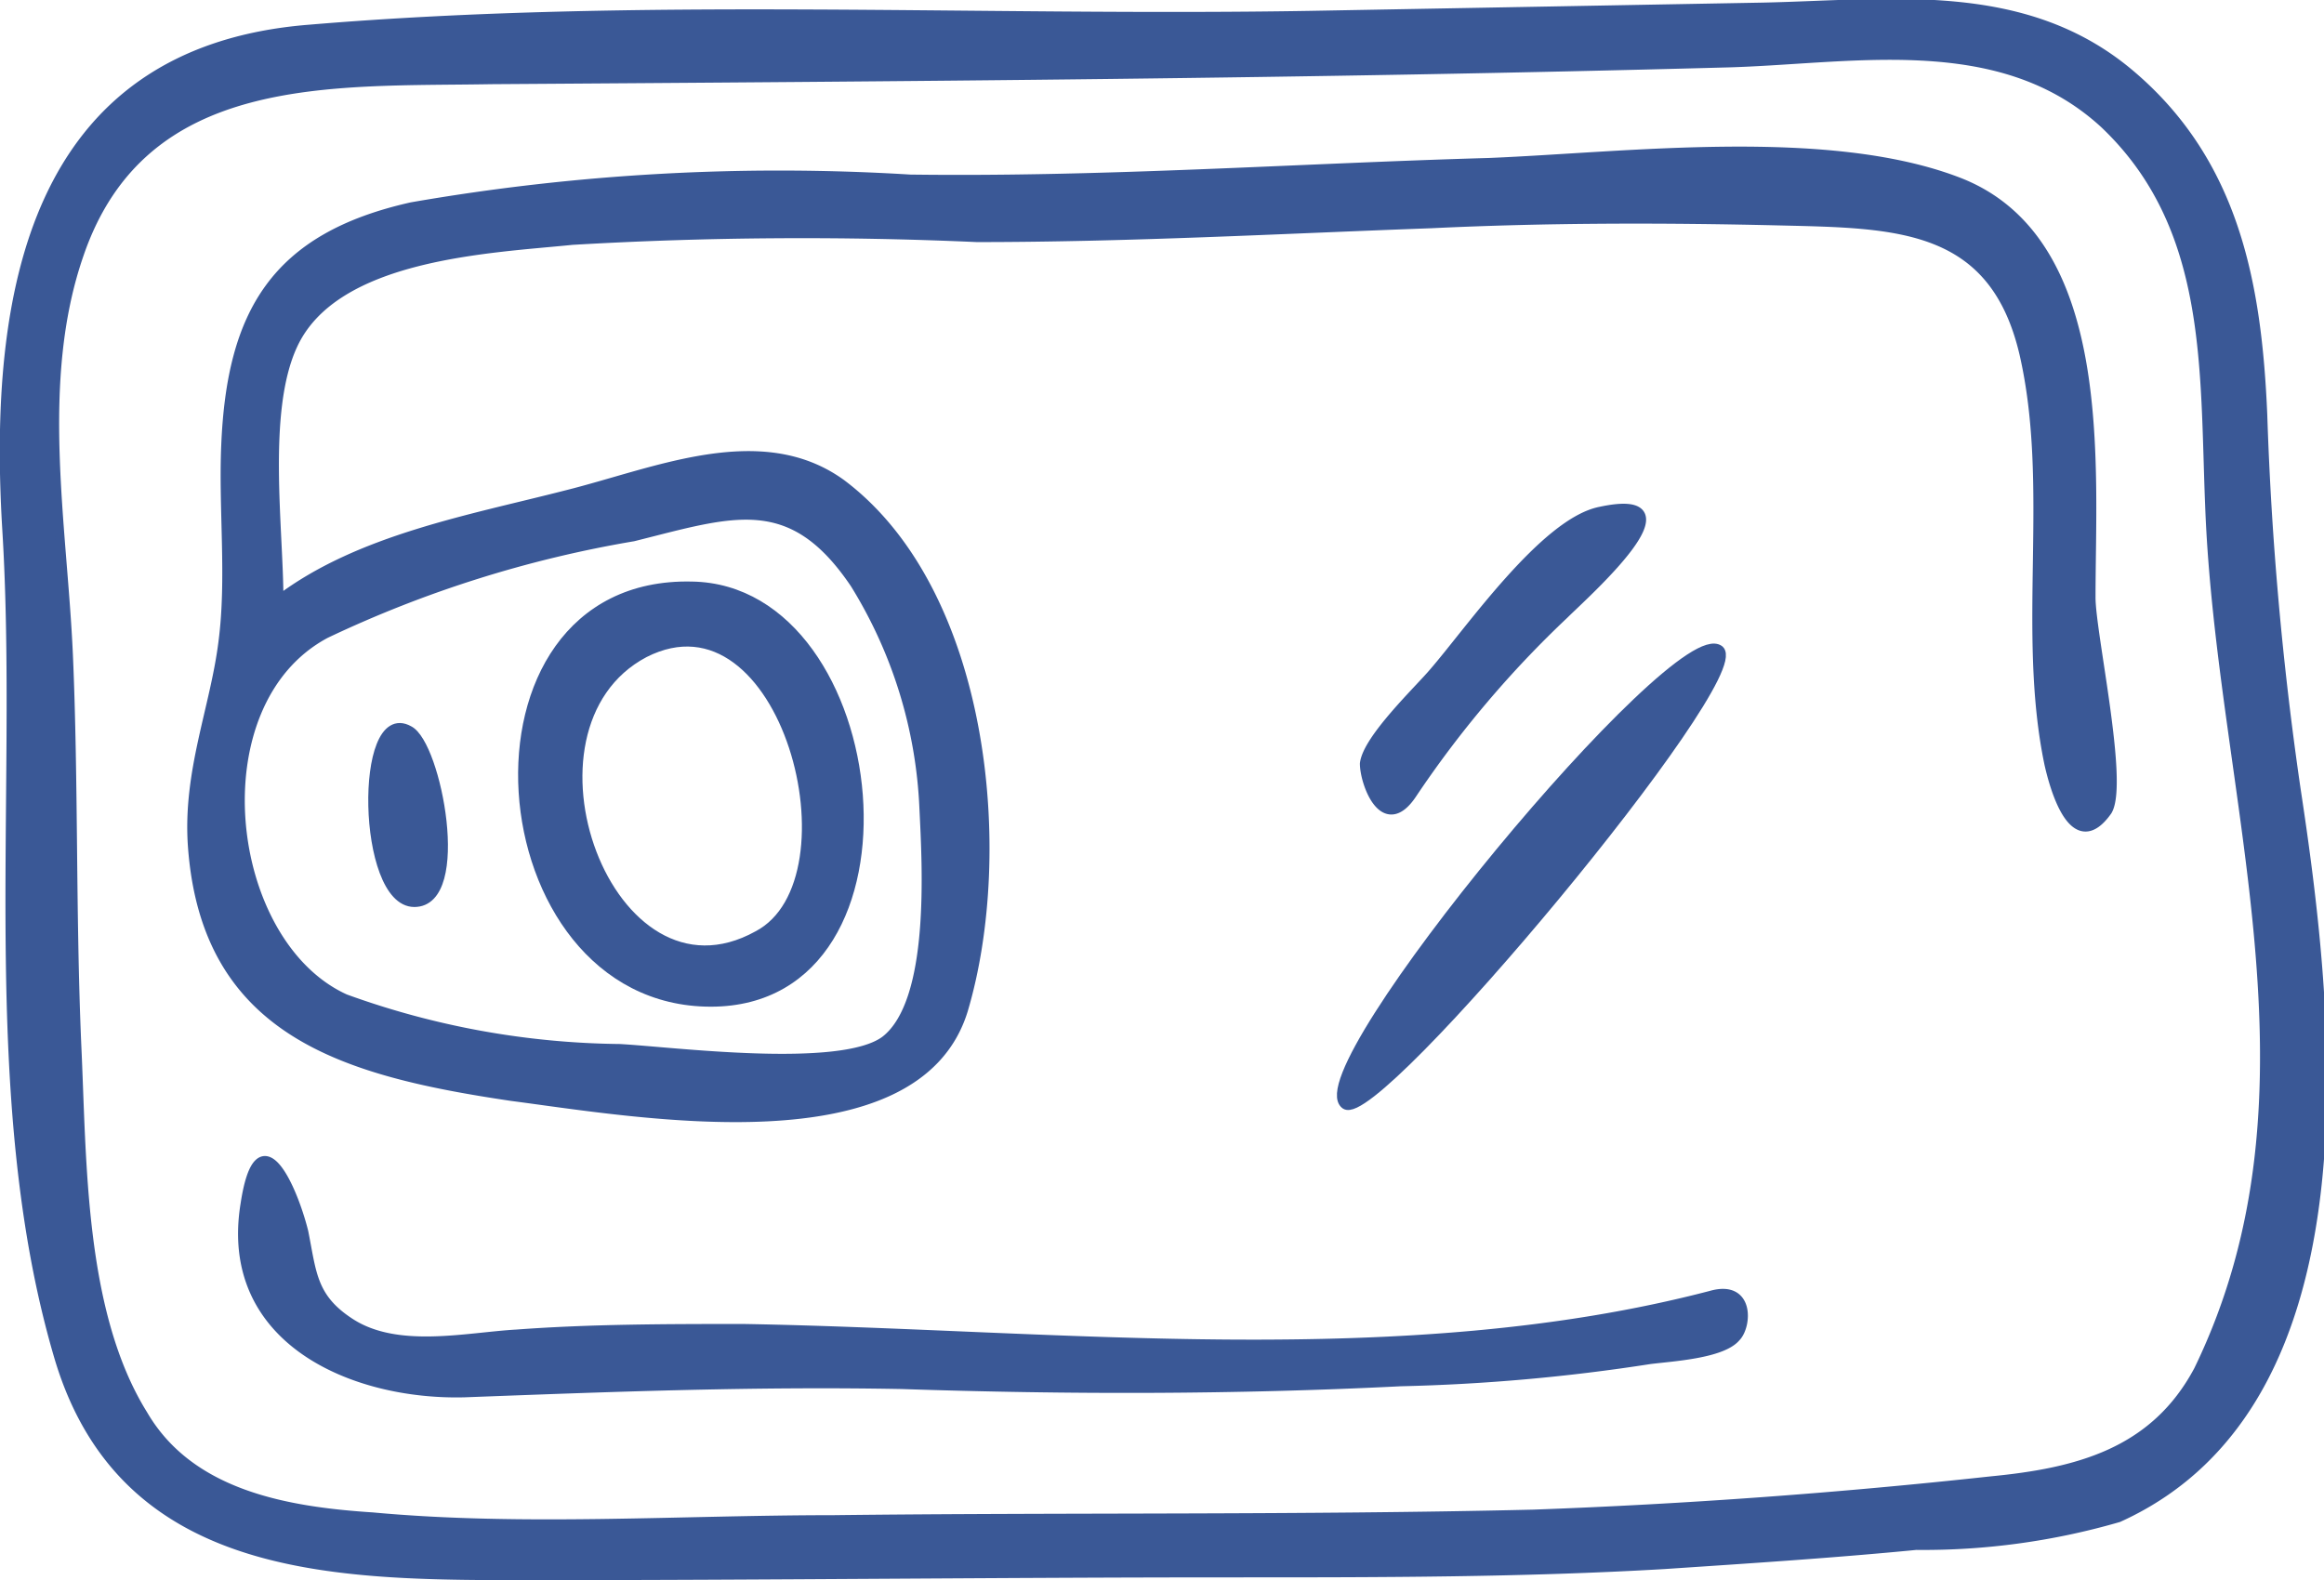
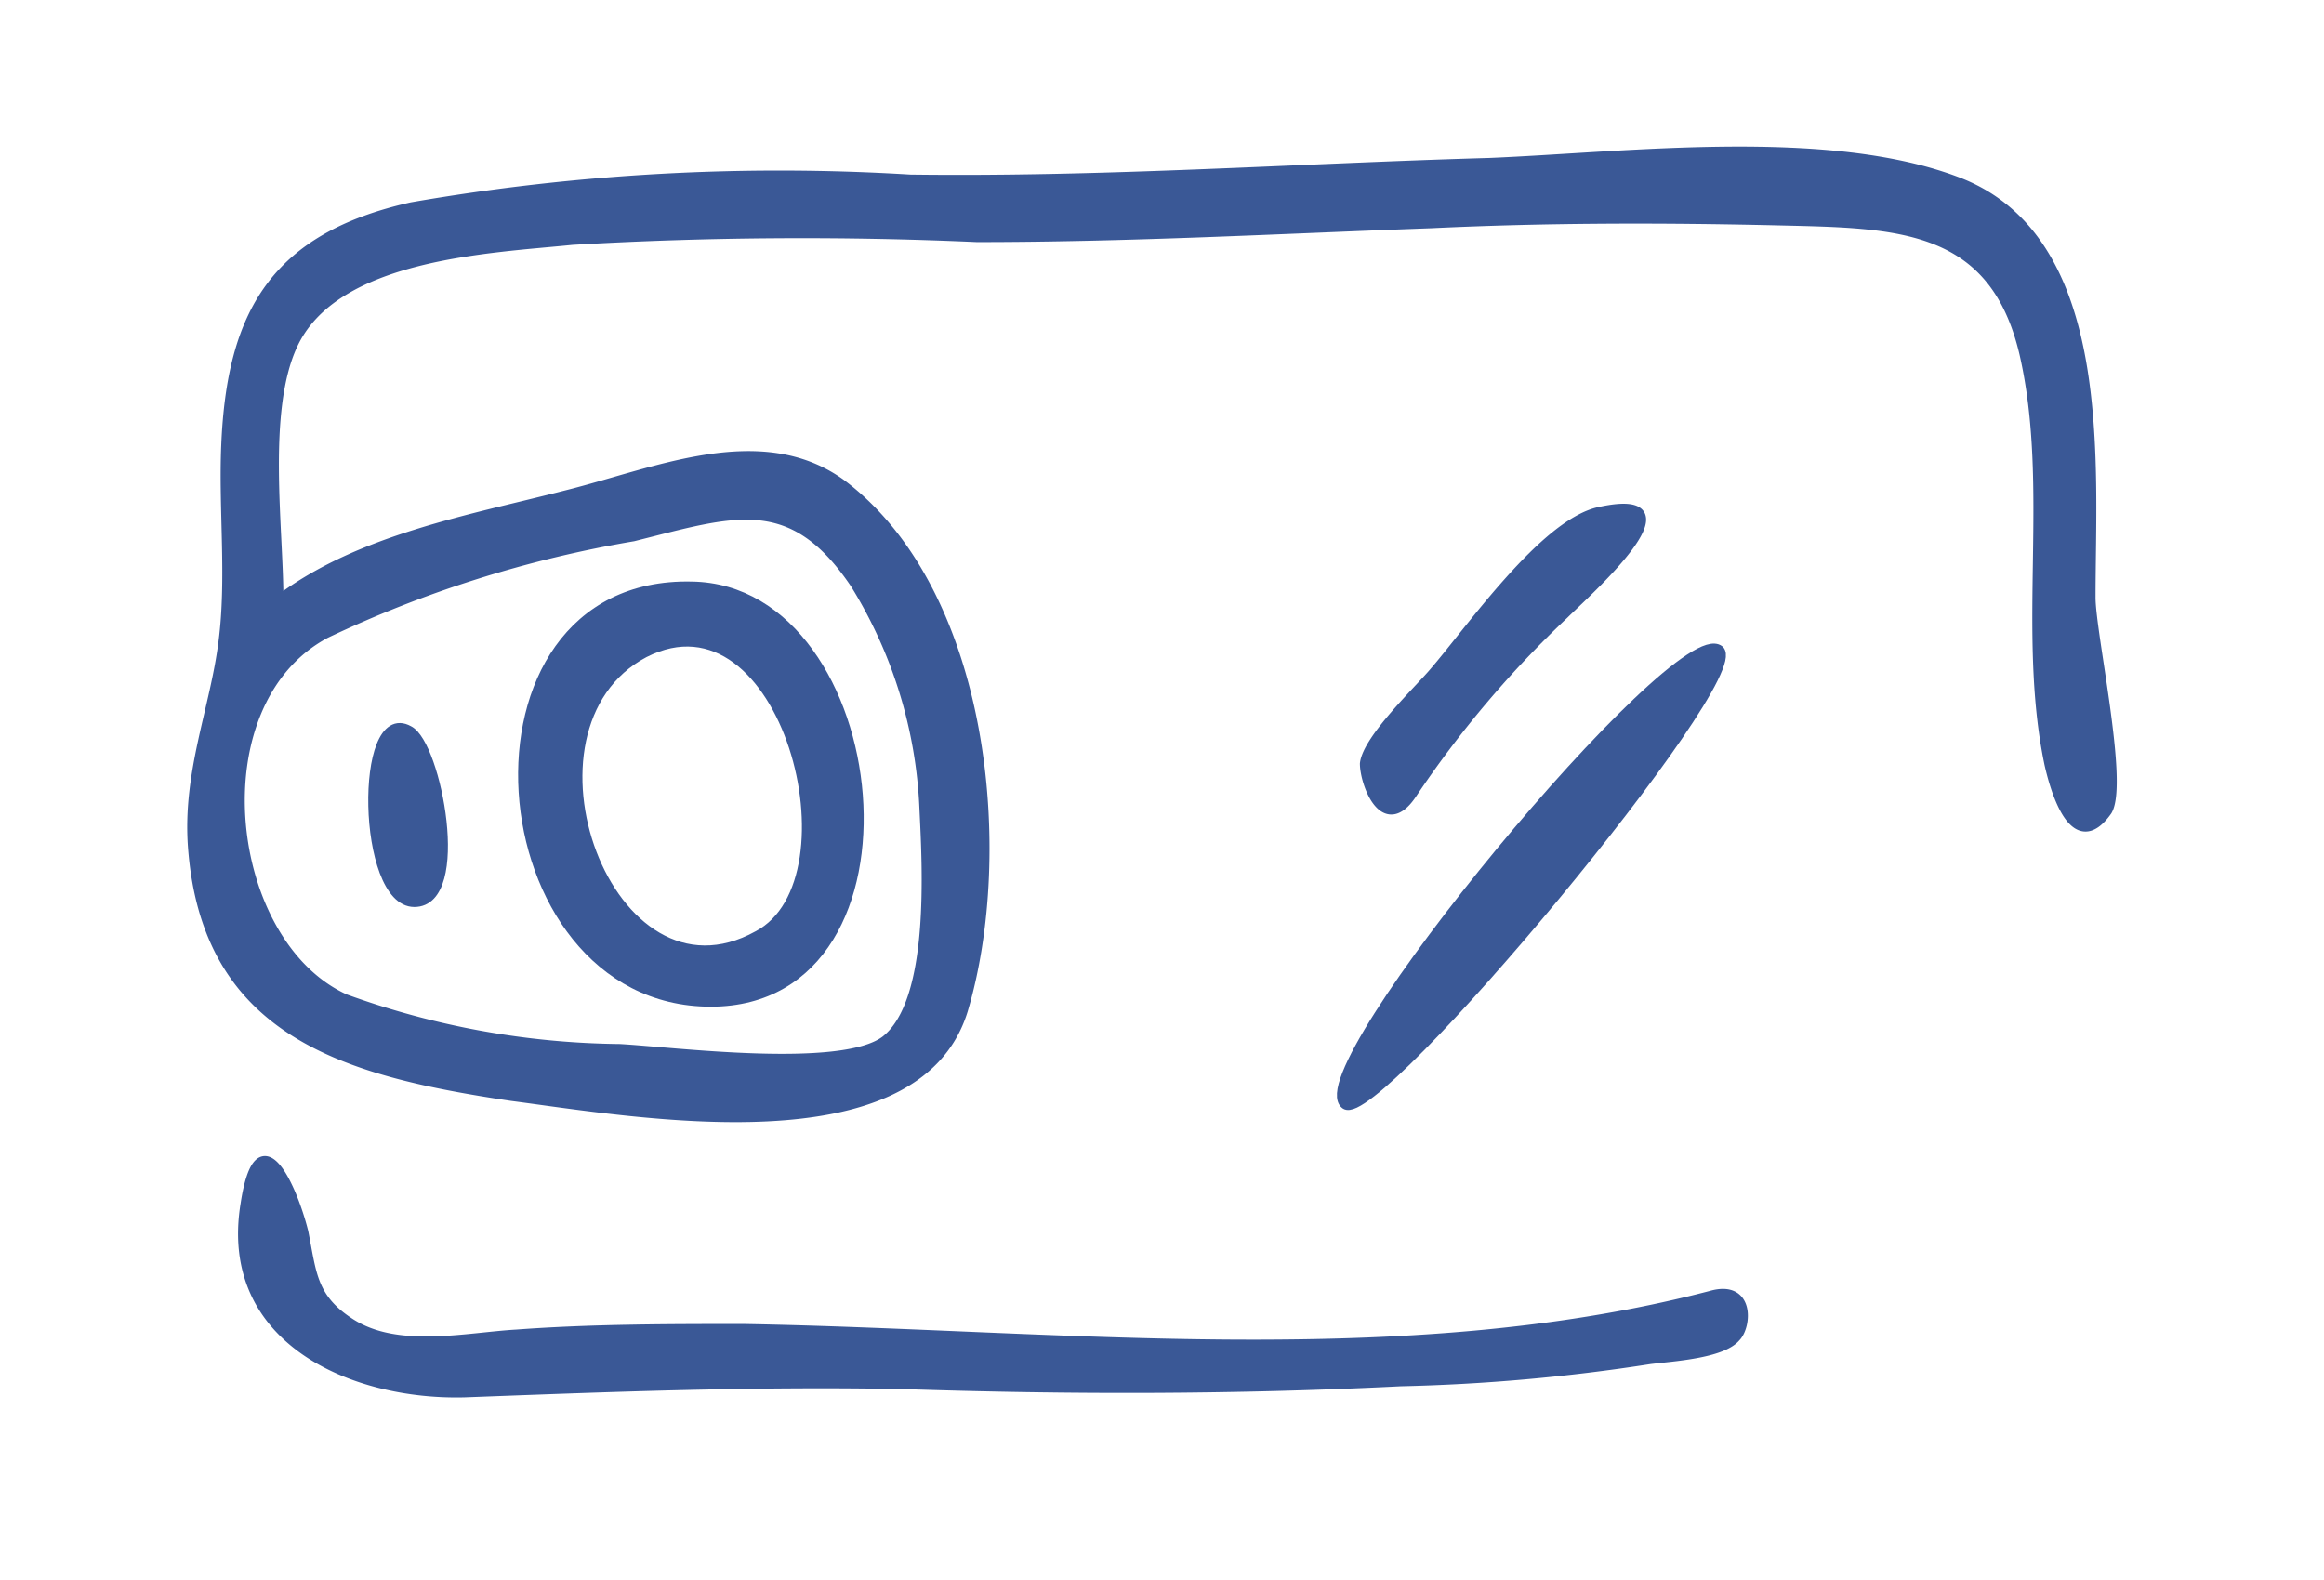
<svg xmlns="http://www.w3.org/2000/svg" viewBox="0 0 48.5 32.983">
  <defs>
    <style>.a{fill:#3a5896;stroke:#3a5896;stroke-width:0.2px;}</style>
  </defs>
  <g transform="translate(0.096 0.077)">
-     <path class="a" d="M47.827,17.95a69.906,69.906,0,0,1-.694-7.806c-.116-2.718-.578-5.262-2.776-7.112s-4.973-1.446-7.633-1.388l-9.483.173c-6.881.116-13.994-.289-20.875.289C.584,2.569-.226,7.658.063,12.515c.347,5.609-.52,11.912,1.1,17.348,1.388,4.568,5.9,4.51,9.946,4.51,4.857,0,9.715-.058,14.572-.058,3.007,0,6.014,0,8.963-.173,1.735-.116,3.527-.231,5.262-.4a14.6,14.6,0,0,0,4.221-.578C49.5,30.73,48.521,22.519,47.827,17.95ZM45.8,30.094c-.925,1.735-2.544,2.14-4.337,2.313q-4.771.52-9.541.694c-4.857.116-9.772.058-14.63.116-3.18,0-6.476.231-9.6-.058C5.9,33.043,3.88,32.7,2.9,31.019c-1.33-2.14-1.272-5.32-1.388-7.749-.116-2.718-.058-5.436-.173-8.1C1.22,12.457.642,9.45,1.567,6.79,2.9,2.916,6.829,3.205,10.183,3.147,18.741,3.089,27.3,3.032,35.857,2.8c2.66-.058,5.782-.752,7.98,1.272,2.255,2.14,2.082,5.089,2.2,7.98C46.265,18.124,48.636,24.253,45.8,30.094Z" transform="translate(-0.013 -1.567)" />
    <path class="a" d="M14.172,31.345c1.1,0,.463-3.3-.116-3.585C13.015,27.182,13.073,31.345,14.172,31.345Z" transform="translate(-5.621 -12.59)" />
    <path class="a" d="M22.64,31.273c4.626,0,3.7-8.616-.4-8.674C17.146,22.484,17.84,31.273,22.64,31.273Zm-1.388-7.286c2.949-1.5,4.568,4.742,2.371,5.9C20.5,31.62,18.3,25.548,21.252,23.987Z" transform="translate(-7.902 -10.437)" />
    <path class="a" d="M39.252,46.148c-6.419,1.677-13.589.81-20.181.694-1.561,0-3.18,0-4.742.116-1.041.058-2.486.4-3.469-.231-.81-.52-.81-1.041-.983-1.908-.231-.925-.925-2.486-1.214-.578-.463,2.833,2.255,3.99,4.568,3.932,3.065-.116,6.072-.231,9.136-.173,3.469.116,6.939.116,10.408-.058a39.538,39.538,0,0,0,5.2-.463c.463-.058,1.5-.116,1.793-.463C40,46.784,40.061,45.917,39.252,46.148Z" transform="translate(-3.639 -19.183)" />
    <path class="a" d="M50.083,25.752a21.9,21.9,0,0,1,3.18-3.759c.4-.4,2.891-2.6.752-2.14-1.157.231-2.718,2.486-3.47,3.354-.289.347-1.388,1.388-1.446,1.908C49.1,25.52,49.5,26.619,50.083,25.752Z" transform="translate(-20.715 -9.252)" />
    <path class="a" d="M48.345,34.357c.636.463,8.442-8.905,7.806-9.483C55.284,24.18,47.42,33.663,48.345,34.357Z" transform="translate(-20.365 -11.381)" />
    <path class="a" d="M46.4,16.209c0-2.776.4-7.459-2.776-8.674-2.718-1.041-6.881-.52-9.772-.4-4.048.116-8.038.4-12.085.347a44.789,44.789,0,0,0-10.408.578c-2.833.636-3.759,2.2-3.874,4.973-.058,1.33.116,2.776-.058,4.106-.173,1.388-.752,2.718-.636,4.279.289,3.874,3.18,4.684,6.65,5.2,2.66.347,8.442,1.388,9.425-1.793.983-3.3.463-8.732-2.544-10.987-1.677-1.214-3.874-.231-5.725.231-2.024.52-4.337.925-6.014,2.2,0-1.5-.347-3.932.289-5.32.867-1.908,4.106-2.024,5.84-2.2a82.119,82.119,0,0,1,8.442-.058c3.18,0,6.3-.173,9.483-.289,2.429-.116,4.857-.116,7.286-.058s4.453.058,5.089,2.776c.636,2.776-.058,5.783.52,8.558.116.52.52,1.966,1.214.983C47.093,20.083,46.4,16.961,46.4,16.209Zm-36.835.752a24.427,24.427,0,0,1,6.419-2.024c2.082-.52,3.3-.983,4.626.983A9.673,9.673,0,0,1,22.055,20.6c.058,1.214.231,4.048-.81,4.857-.925.694-4.453.231-5.551.173a17.3,17.3,0,0,1-5.725-1.041C7.425,23.437,6.847,18.406,9.565,16.961Z" transform="translate(-2.864 -3.815)" />
  </g>
</svg>